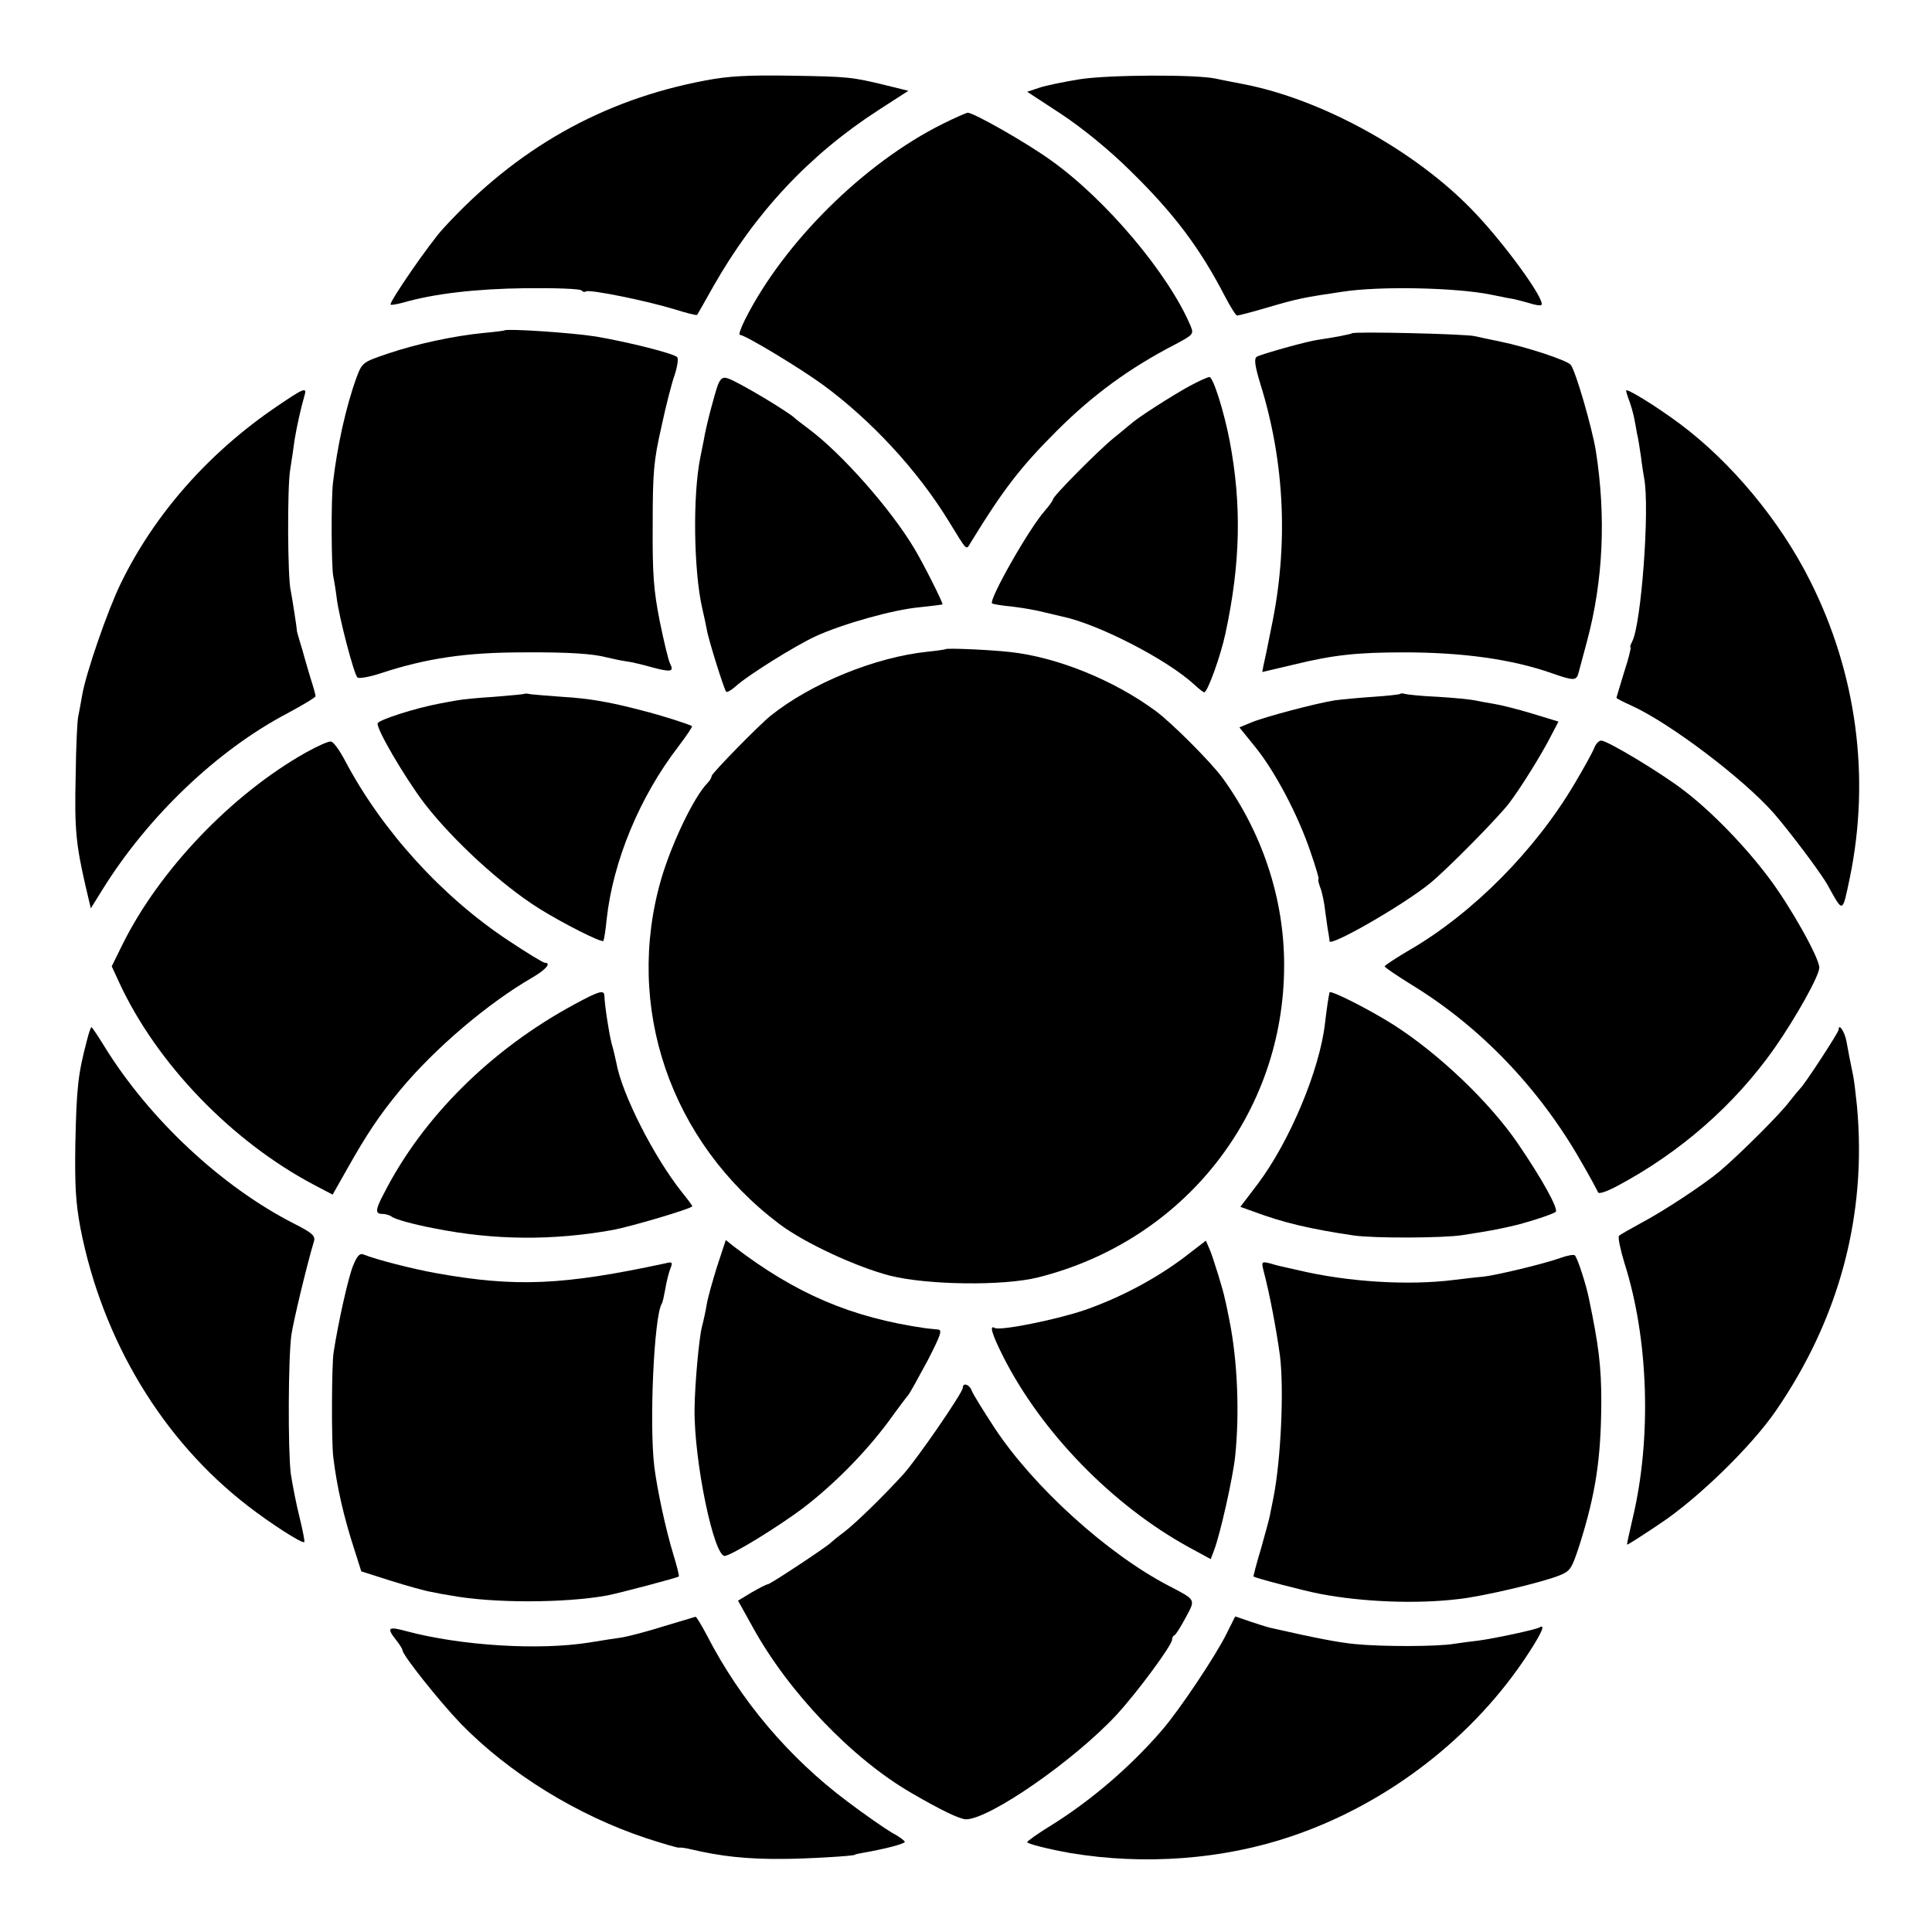
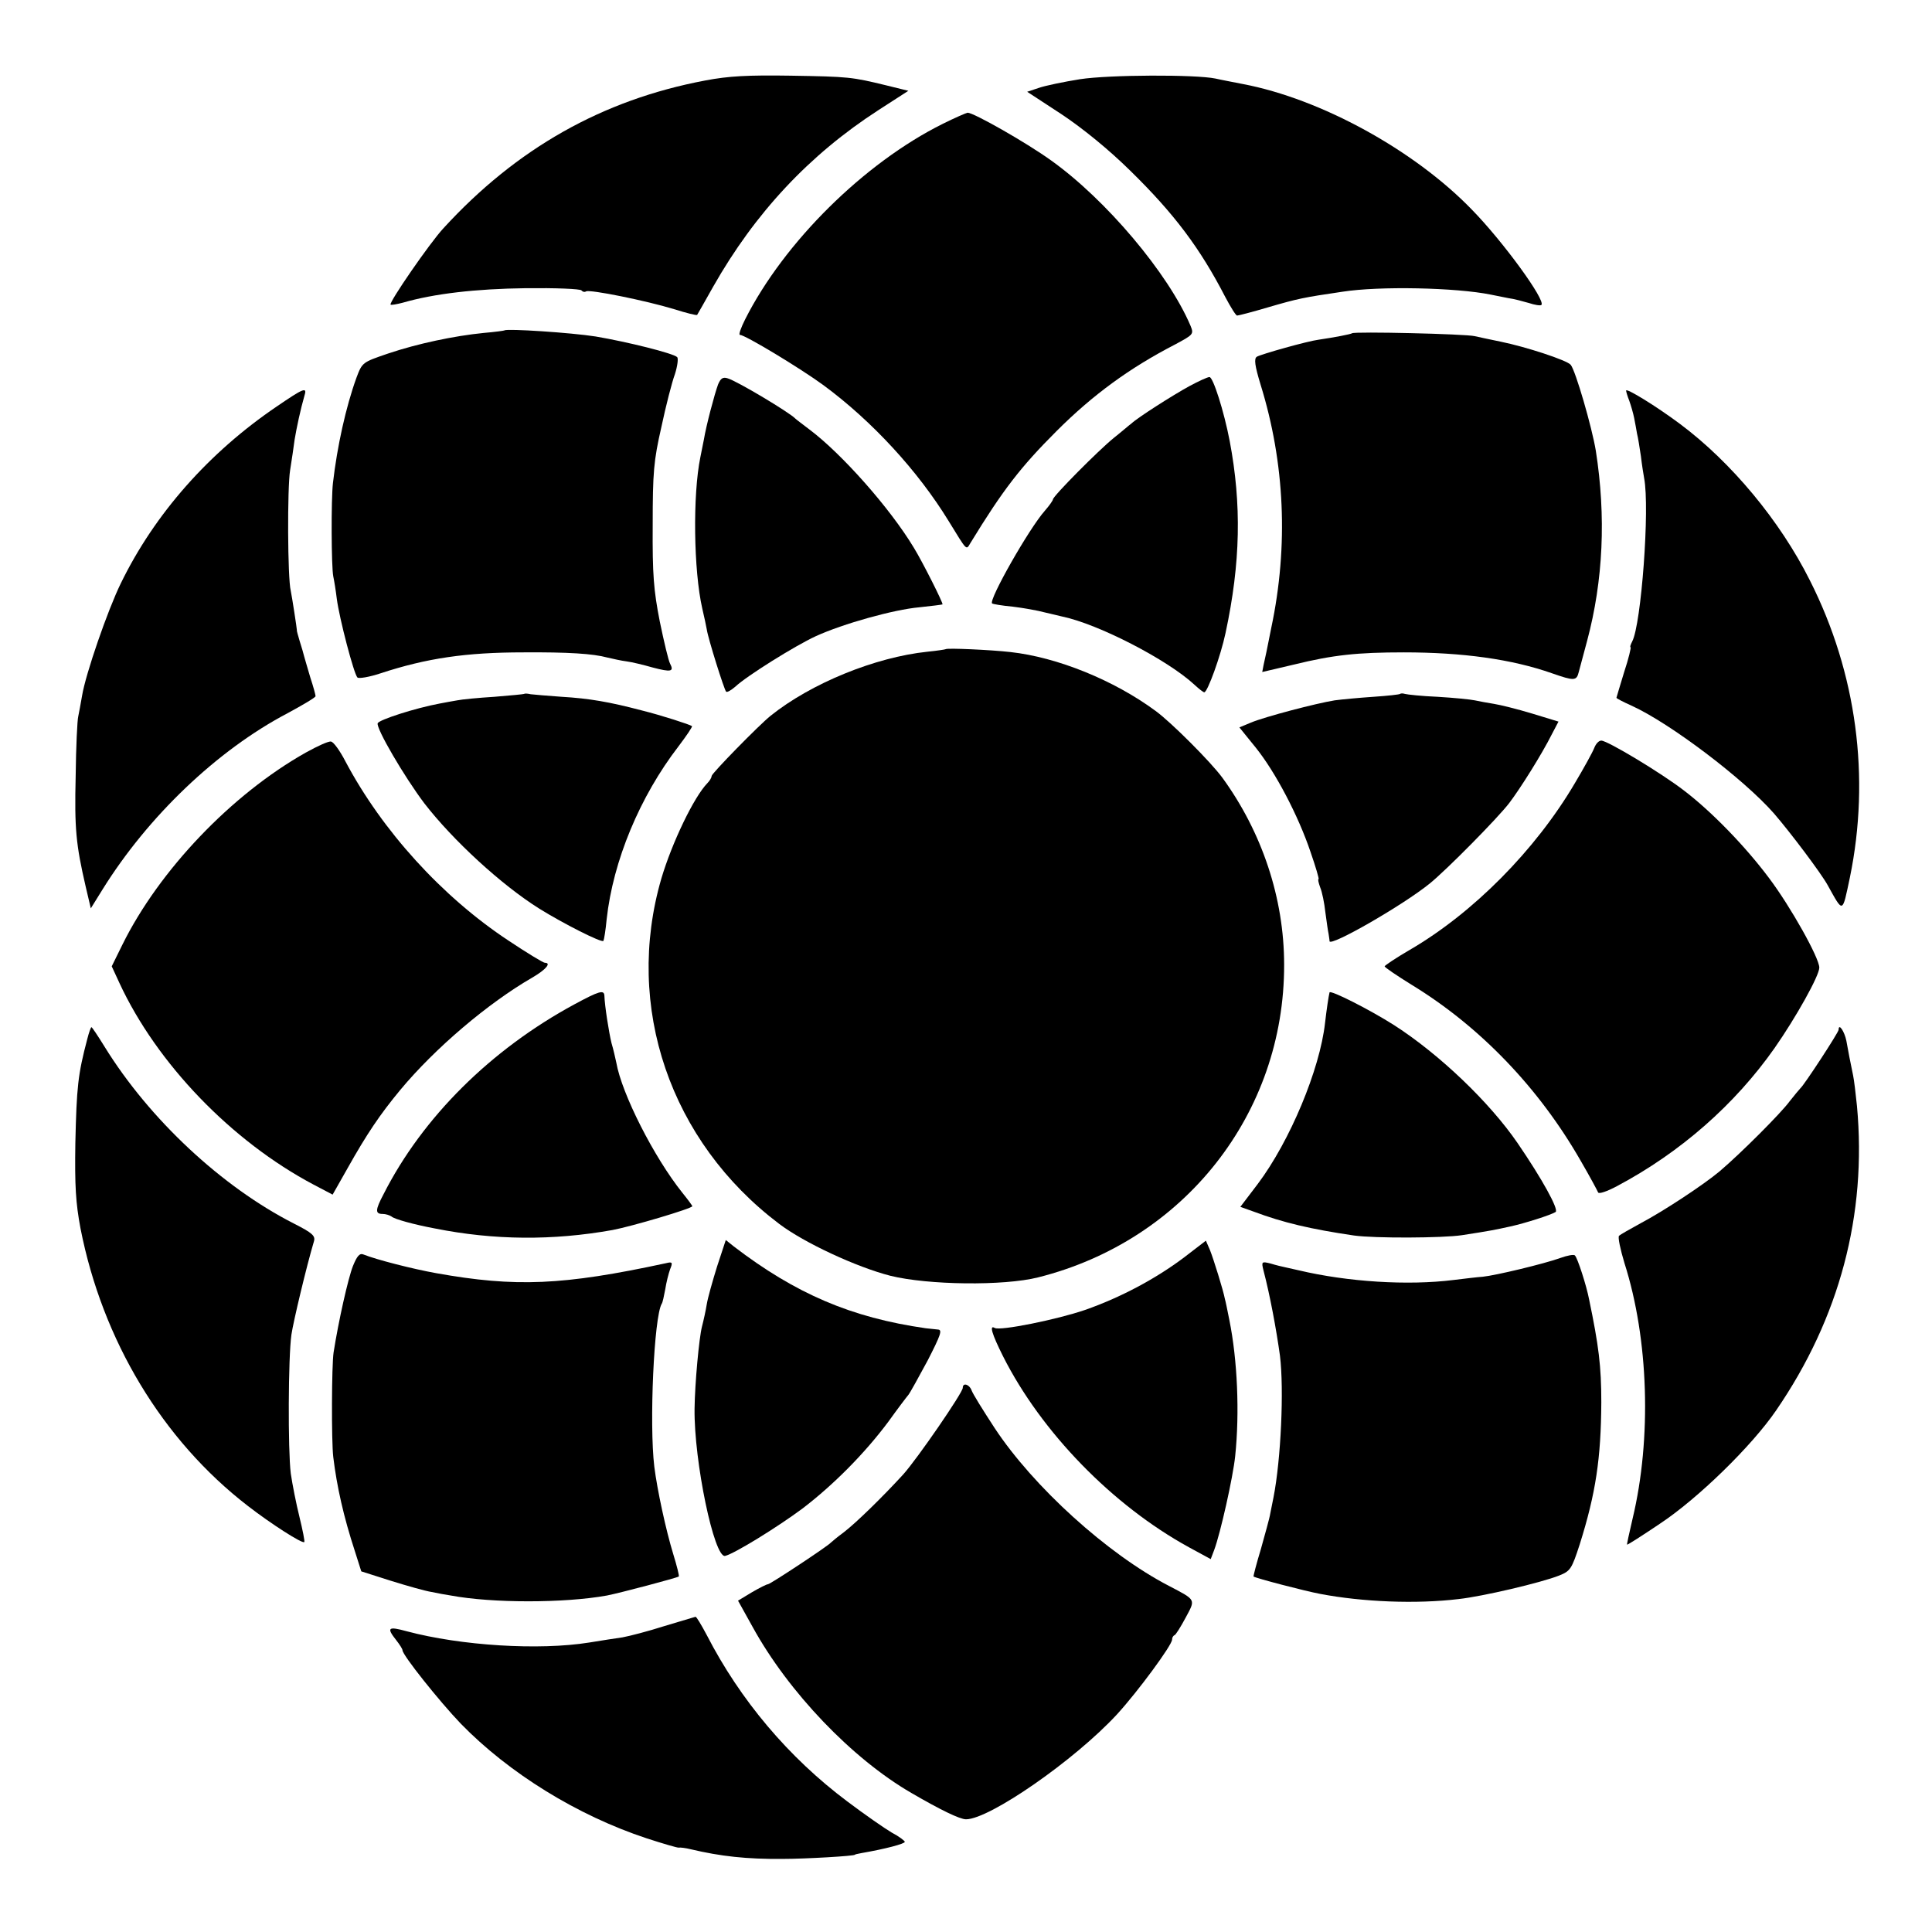
<svg xmlns="http://www.w3.org/2000/svg" version="1.0" width="600pt" height="600pt" viewBox="0 0 600 600" preserveAspectRatio="xMidYMid meet">
  <g transform="translate(0,600) scale(0.1,-0.1)" fill="#000000" stroke="none">
    <path d="M2190 5750 c-319 -60 -586 -211 -813 -459 -42 -45 -170 -231 -164 -237 2 -2 19 1 38 6 97 28 225 43 382 45 92 1 170 -2 173 -7 3 -4 9 -6 14 -3 11 7 188 -29 273 -55 38 -12 70 -20 72 -18 1 2 24 41 50 88 130 229 298 409 513 548 l93 60 -69 17 c-107 26 -116 27 -297 30 -132 2 -192 -1 -265 -15z" />
    <path d="M3354 5754 c-50 -8 -108 -20 -128 -27 l-36 -12 107 -70 c66 -44 146 -109 213 -175 137 -134 217 -241 295 -392 17 -32 33 -58 37 -58 4 0 47 11 94 25 96 28 111 31 233 49 115 18 353 13 461 -9 14 -3 39 -8 55 -11 17 -2 45 -10 63 -15 18 -6 36 -9 39 -6 14 14 -119 197 -216 296 -179 185 -469 344 -711 390 -30 6 -68 13 -85 17 -62 13 -330 12 -421 -2z" />
    <path d="M2927 5615 c-243 -121 -492 -367 -613 -607 -13 -26 -21 -48 -16 -48 16 0 188 -104 259 -156 152 -112 294 -267 389 -422 59 -96 54 -91 68 -68 101 165 155 235 267 347 113 113 227 196 366 268 60 32 61 33 50 60 -69 162 -262 391 -433 513 -78 56 -240 148 -259 148 -5 -1 -40 -16 -78 -35z" />
    <path d="M1567 4974 c-1 -1 -30 -5 -65 -8 -91 -9 -205 -33 -297 -64 -79 -27 -80 -27 -98 -75 -33 -91 -60 -214 -73 -327 -6 -52 -5 -261 1 -290 3 -14 8 -45 11 -70 8 -61 53 -233 64 -244 4 -4 36 1 72 13 143 47 266 65 443 65 139 1 217 -4 261 -16 17 -4 44 -10 60 -12 16 -2 53 -11 81 -19 57 -15 67 -13 54 12 -5 9 -19 68 -32 131 -19 97 -23 145 -22 300 0 163 3 199 27 304 14 66 33 140 42 164 8 25 11 49 7 53 -13 12 -153 47 -253 64 -76 12 -276 25 -283 19z" />
    <path d="M4199 4965 c-4 -3 -56 -13 -104 -20 -33 -4 -179 -45 -192 -53 -9 -6 -6 -28 12 -87 75 -242 87 -500 33 -755 -10 -52 -21 -104 -24 -116 l-4 -21 98 23 c122 30 197 38 342 38 182 0 335 -21 460 -65 69 -24 76 -24 83 4 3 12 15 56 26 97 50 187 59 386 27 590 -12 73 -63 249 -78 267 -11 14 -139 56 -218 72 -30 6 -66 14 -80 17 -27 7 -375 15 -381 9z" />
    <path d="M2230 4806 c-11 -30 -37 -128 -44 -171 -3 -16 -8 -41 -11 -55 -24 -117 -21 -352 6 -470 6 -25 12 -54 14 -65 4 -28 54 -187 60 -193 3 -3 15 4 28 15 36 34 187 128 250 157 85 39 243 83 322 90 38 4 70 8 72 9 3 3 -62 132 -89 176 -74 123 -224 292 -324 367 -21 16 -41 31 -44 34 -18 19 -180 116 -210 125 -15 5 -22 0 -30 -19z" />
    <path d="M3694 4801 c-53 -29 -161 -98 -180 -116 -7 -5 -31 -26 -55 -45 -47 -38 -189 -181 -189 -191 0 -3 -11 -19 -25 -35 -49 -55 -175 -277 -164 -288 2 -2 31 -7 64 -10 33 -4 78 -12 100 -18 22 -5 47 -11 55 -13 110 -23 325 -133 410 -212 14 -13 27 -23 30 -23 10 0 51 113 66 184 47 219 50 400 13 596 -18 94 -52 200 -63 199 -6 0 -34 -13 -62 -28z" />
    <path d="M860 4738 c-211 -143 -380 -334 -485 -550 -41 -84 -109 -281 -120 -348 -4 -25 -10 -54 -12 -65 -3 -11 -7 -94 -8 -185 -4 -164 1 -213 31 -343 l16 -68 36 58 c141 227 356 433 575 548 48 26 87 49 87 53 0 4 -7 30 -16 57 -8 28 -17 57 -19 65 -2 8 -8 30 -14 48 -5 18 -10 33 -9 35 0 5 -15 103 -19 122 -10 39 -11 321 -2 375 5 30 11 73 14 95 6 36 18 93 31 138 8 26 -4 21 -86 -35z" />
    <path d="M5050 4787 c0 -3 4 -17 10 -32 5 -14 12 -38 15 -53 3 -15 7 -37 9 -49 3 -11 8 -43 12 -70 3 -26 8 -57 10 -68 18 -93 -9 -454 -37 -507 -5 -10 -8 -18 -5 -18 2 0 -6 -35 -20 -77 -13 -43 -24 -79 -24 -80 0 -2 21 -13 48 -25 120 -55 347 -227 441 -334 51 -59 146 -185 167 -223 49 -88 45 -89 69 24 64 311 21 635 -124 922 -93 186 -245 368 -403 486 -75 56 -168 113 -168 104z" />
    <path d="M2937 3984 c-1 -1 -27 -5 -57 -8 -162 -17 -361 -98 -487 -199 -35 -28 -183 -179 -183 -187 0 -5 -6 -15 -13 -22 -42 -43 -110 -185 -143 -296 -116 -398 27 -817 366 -1073 78 -59 240 -134 345 -161 117 -29 352 -32 459 -5 454 114 765 509 764 971 0 207 -69 412 -192 581 -37 50 -159 172 -207 207 -130 96 -306 167 -451 183 -62 7 -196 13 -201 9z" />
    <path d="M1628 3845 c-2 -1 -43 -5 -93 -9 -49 -3 -101 -8 -115 -11 -14 -2 -38 -7 -55 -10 -75 -14 -187 -50 -192 -61 -6 -15 83 -167 145 -249 89 -115 239 -253 357 -327 74 -46 194 -107 199 -100 2 4 7 34 10 67 20 182 103 381 223 537 25 33 44 61 42 63 -7 5 -93 33 -157 49 -99 26 -162 37 -247 42 -44 3 -88 7 -97 8 -9 2 -18 3 -20 1z" />
    <path d="M4348 3845 c-2 -2 -39 -6 -83 -9 -44 -3 -98 -8 -120 -11 -57 -9 -217 -51 -260 -69 l-36 -15 51 -63 c61 -76 132 -211 170 -324 16 -46 27 -84 25 -84 -3 0 0 -12 5 -26 6 -14 13 -49 16 -77 4 -29 8 -59 10 -67 1 -8 3 -18 3 -23 2 -18 227 111 311 179 52 42 211 203 247 250 35 46 102 153 132 213 l21 40 -82 25 c-46 14 -99 27 -118 30 -19 3 -46 8 -60 11 -14 3 -65 8 -115 11 -49 2 -95 7 -102 9 -6 2 -13 2 -15 0z" />
    <path d="M950 3663 c-231 -130 -456 -366 -570 -597 l-33 -67 24 -52 c116 -250 348 -491 603 -626 l59 -31 47 83 c59 105 100 166 163 242 108 130 273 270 410 349 43 25 60 46 39 46 -5 0 -56 31 -113 69 -206 136 -392 341 -506 556 -17 33 -37 61 -45 62 -7 2 -42 -14 -78 -34z" />
    <path d="M4951 3677 c-5 -13 -32 -62 -60 -109 -123 -209 -317 -404 -513 -518 -43 -25 -77 -48 -78 -51 0 -3 38 -29 85 -58 211 -129 394 -319 524 -546 28 -48 52 -93 54 -98 2 -6 28 3 58 19 198 105 367 254 490 429 67 96 139 225 139 250 0 30 -89 189 -156 278 -74 99 -178 206 -263 271 -71 55 -239 156 -258 156 -8 0 -17 -10 -22 -23z" />
    <path d="M1784 2881 c-259 -140 -472 -351 -593 -590 -26 -49 -26 -61 -3 -61 10 0 22 -4 28 -8 8 -8 70 -25 134 -37 185 -37 367 -38 552 -5 59 11 248 67 248 74 0 2 -14 21 -31 42 -88 110 -188 307 -205 404 -3 14 -9 41 -15 61 -8 33 -21 115 -22 147 -1 19 -17 14 -93 -27z" />
    <path d="M4129 2918 c-3 -12 -9 -52 -14 -95 -16 -144 -109 -367 -209 -500 l-54 -71 42 -15 c91 -34 175 -54 311 -74 64 -9 276 -8 335 1 85 13 105 17 150 27 46 10 127 36 141 45 11 7 -42 103 -118 214 -87 127 -243 276 -383 366 -77 49 -198 110 -201 102z" />
    <path d="M271 2773 c-29 -110 -33 -148 -37 -323 -2 -133 1 -185 16 -265 68 -347 254 -657 520 -862 71 -55 169 -118 175 -112 2 2 -5 37 -15 78 -10 40 -22 101 -27 135 -9 73 -8 361 2 431 6 41 47 213 70 290 5 17 -5 26 -62 55 -224 114 -449 324 -588 549 -21 34 -39 61 -41 61 -2 0 -8 -17 -13 -37z" />
    <path d="M5710 2802 c0 -8 -107 -172 -119 -182 -3 -3 -18 -21 -33 -40 -26 -36 -153 -163 -218 -218 -49 -41 -173 -123 -245 -161 -33 -18 -63 -35 -67 -39 -4 -4 4 -42 17 -85 75 -235 85 -544 25 -794 -10 -43 -18 -79 -17 -80 2 -1 47 28 102 65 118 78 286 242 361 352 197 287 282 608 251 945 -4 39 -9 81 -12 95 -9 43 -15 74 -21 108 -6 29 -24 56 -24 34z" />
    <path d="M2227 2067 c-14 -45 -29 -98 -32 -117 -3 -19 -10 -51 -15 -70 -9 -35 -22 -176 -23 -255 -2 -163 61 -465 95 -457 29 7 162 89 240 147 97 74 194 172 267 270 28 39 56 76 62 83 5 6 32 55 60 107 41 80 46 95 32 96 -10 1 -27 3 -38 4 -231 33 -404 107 -596 254 l-25 20 -27 -82z" />
    <path d="M3676 2094 c-88 -66 -197 -124 -306 -162 -87 -30 -265 -66 -281 -56 -17 10 -9 -18 26 -88 119 -236 340 -463 577 -593 l68 -37 11 29 c19 51 58 224 65 291 14 135 7 298 -18 422 -6 30 -12 60 -14 66 -5 27 -35 123 -46 151 l-13 30 -69 -53z" />
    <path d="M1096 2068 c-15 -38 -45 -172 -60 -268 -6 -38 -7 -276 -1 -325 11 -91 32 -185 67 -292 l20 -63 91 -29 c51 -16 108 -32 127 -35 19 -4 46 -9 60 -11 129 -24 352 -24 485 0 41 8 218 55 223 59 2 2 -6 33 -17 69 -23 75 -50 200 -59 272 -16 133 -1 466 23 506 3 4 7 24 11 45 3 20 10 48 15 62 9 22 7 24 -13 19 -320 -69 -467 -75 -713 -31 -73 13 -186 42 -226 58 -12 5 -20 -4 -33 -36z" />
    <path d="M4845 2093 c-50 -18 -200 -54 -240 -58 -16 -1 -57 -6 -90 -10 -143 -18 -330 -6 -482 30 -13 3 -31 7 -40 9 -10 2 -31 7 -47 12 -28 7 -29 6 -22 -22 20 -76 40 -184 51 -264 13 -105 3 -323 -20 -440 -3 -14 -7 -36 -10 -50 -2 -14 -16 -63 -29 -110 -14 -46 -24 -85 -23 -86 6 -5 159 -45 207 -54 131 -25 298 -32 430 -16 74 8 257 51 312 73 35 14 39 20 64 97 50 159 66 267 67 441 0 112 -8 176 -38 320 -8 42 -36 129 -44 136 -3 4 -24 0 -46 -8z" />
    <path d="M2990 1690 c0 -15 -141 -220 -185 -269 -64 -70 -147 -151 -185 -180 -19 -14 -37 -29 -40 -32 -8 -10 -188 -129 -195 -129 -4 0 -26 -11 -50 -25 l-43 -26 45 -81 c112 -204 310 -410 493 -516 91 -53 151 -82 170 -82 73 0 338 184 469 326 65 71 171 215 171 232 0 6 3 12 8 14 4 2 19 26 34 54 31 58 34 54 -52 99 -191 99 -421 308 -541 490 -36 55 -69 108 -72 118 -7 18 -27 24 -27 7z" />
    <path d="M2063 950 c-50 -16 -108 -31 -130 -35 -21 -3 -67 -10 -103 -16 -156 -25 -398 -10 -567 35 -58 16 -63 11 -33 -27 11 -14 20 -28 20 -32 0 -15 114 -158 181 -228 150 -154 362 -285 577 -356 52 -17 97 -30 100 -29 4 1 21 -1 37 -5 93 -22 174 -31 285 -30 72 0 225 9 225 13 0 1 9 3 20 5 75 13 135 29 135 35 0 3 -18 17 -41 29 -22 13 -84 56 -137 96 -183 137 -333 315 -437 517 -17 32 -32 57 -35 57 -3 -1 -46 -14 -97 -29z" />
-     <path d="M3810 928 c-33 -68 -148 -240 -202 -302 -100 -116 -224 -221 -347 -297 -39 -24 -71 -47 -71 -50 0 -5 67 -22 135 -34 229 -38 473 -20 685 52 300 101 570 310 739 572 40 62 51 88 32 77 -11 -7 -138 -34 -189 -41 -20 -2 -55 -7 -76 -10 -52 -9 -225 -9 -306 -1 -54 5 -125 19 -266 51 -12 3 -40 12 -64 20 -23 8 -43 15 -44 15 0 0 -12 -24 -26 -52z" />
  </g>
</svg>